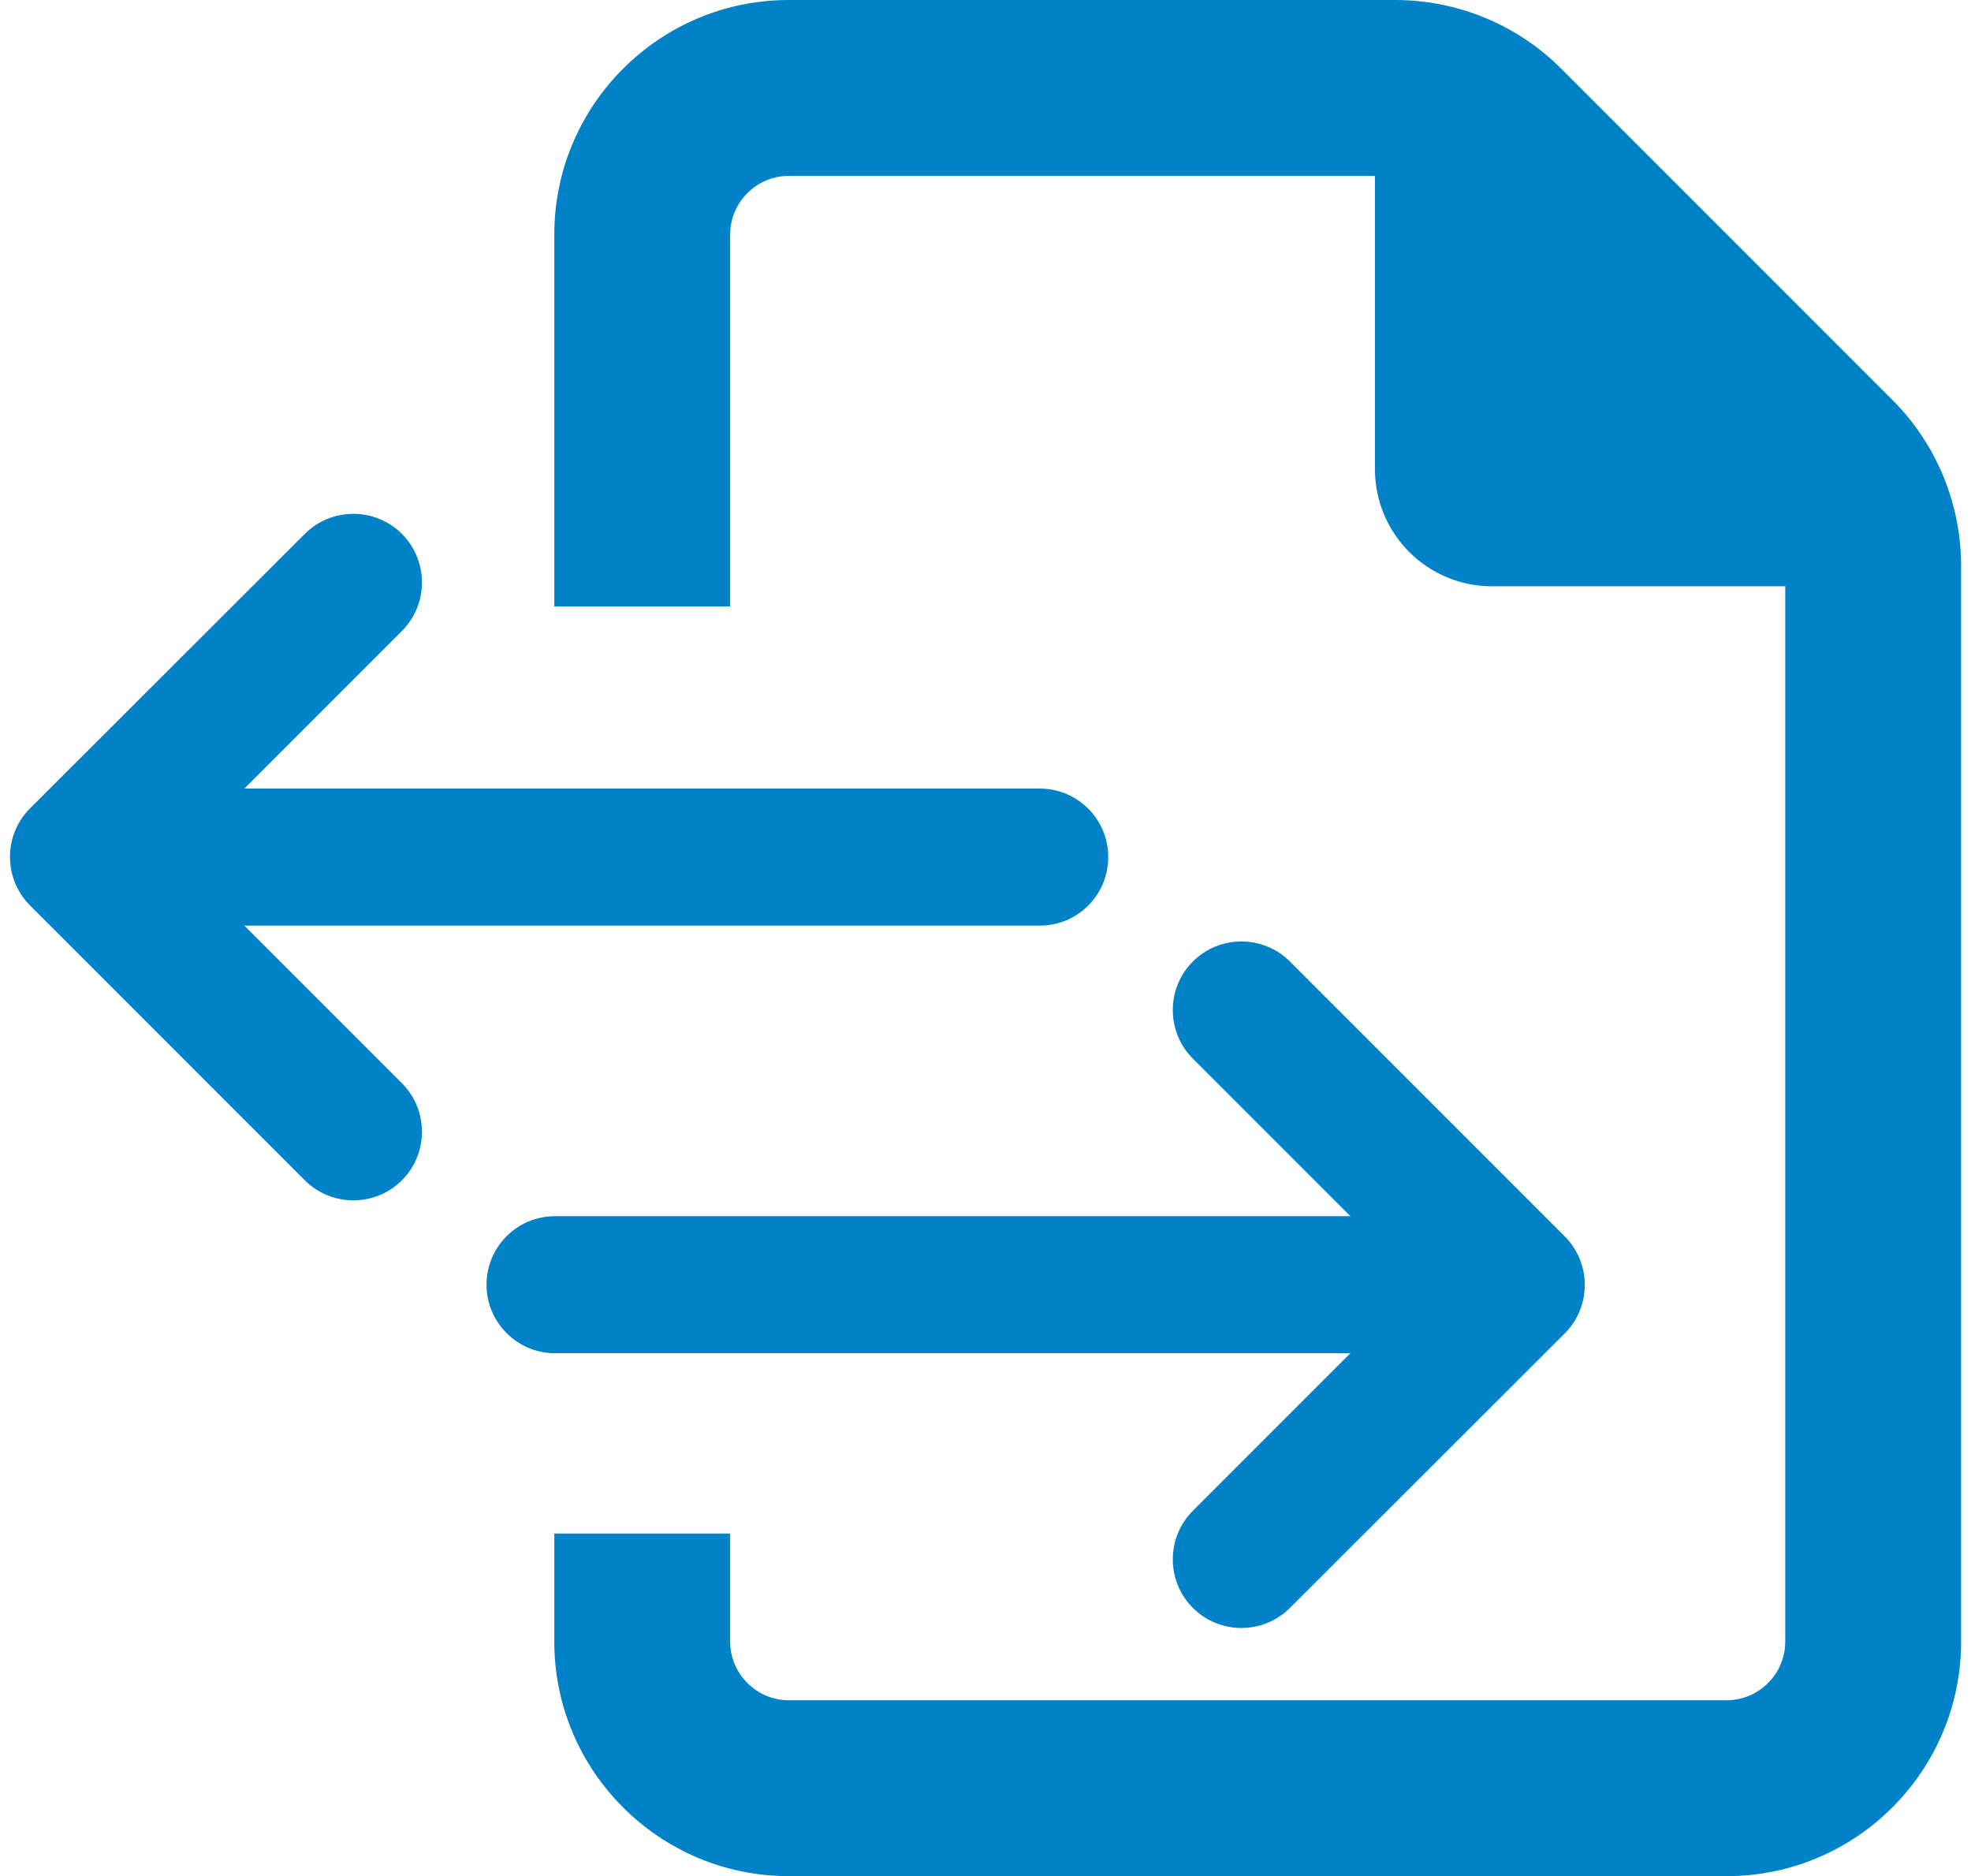
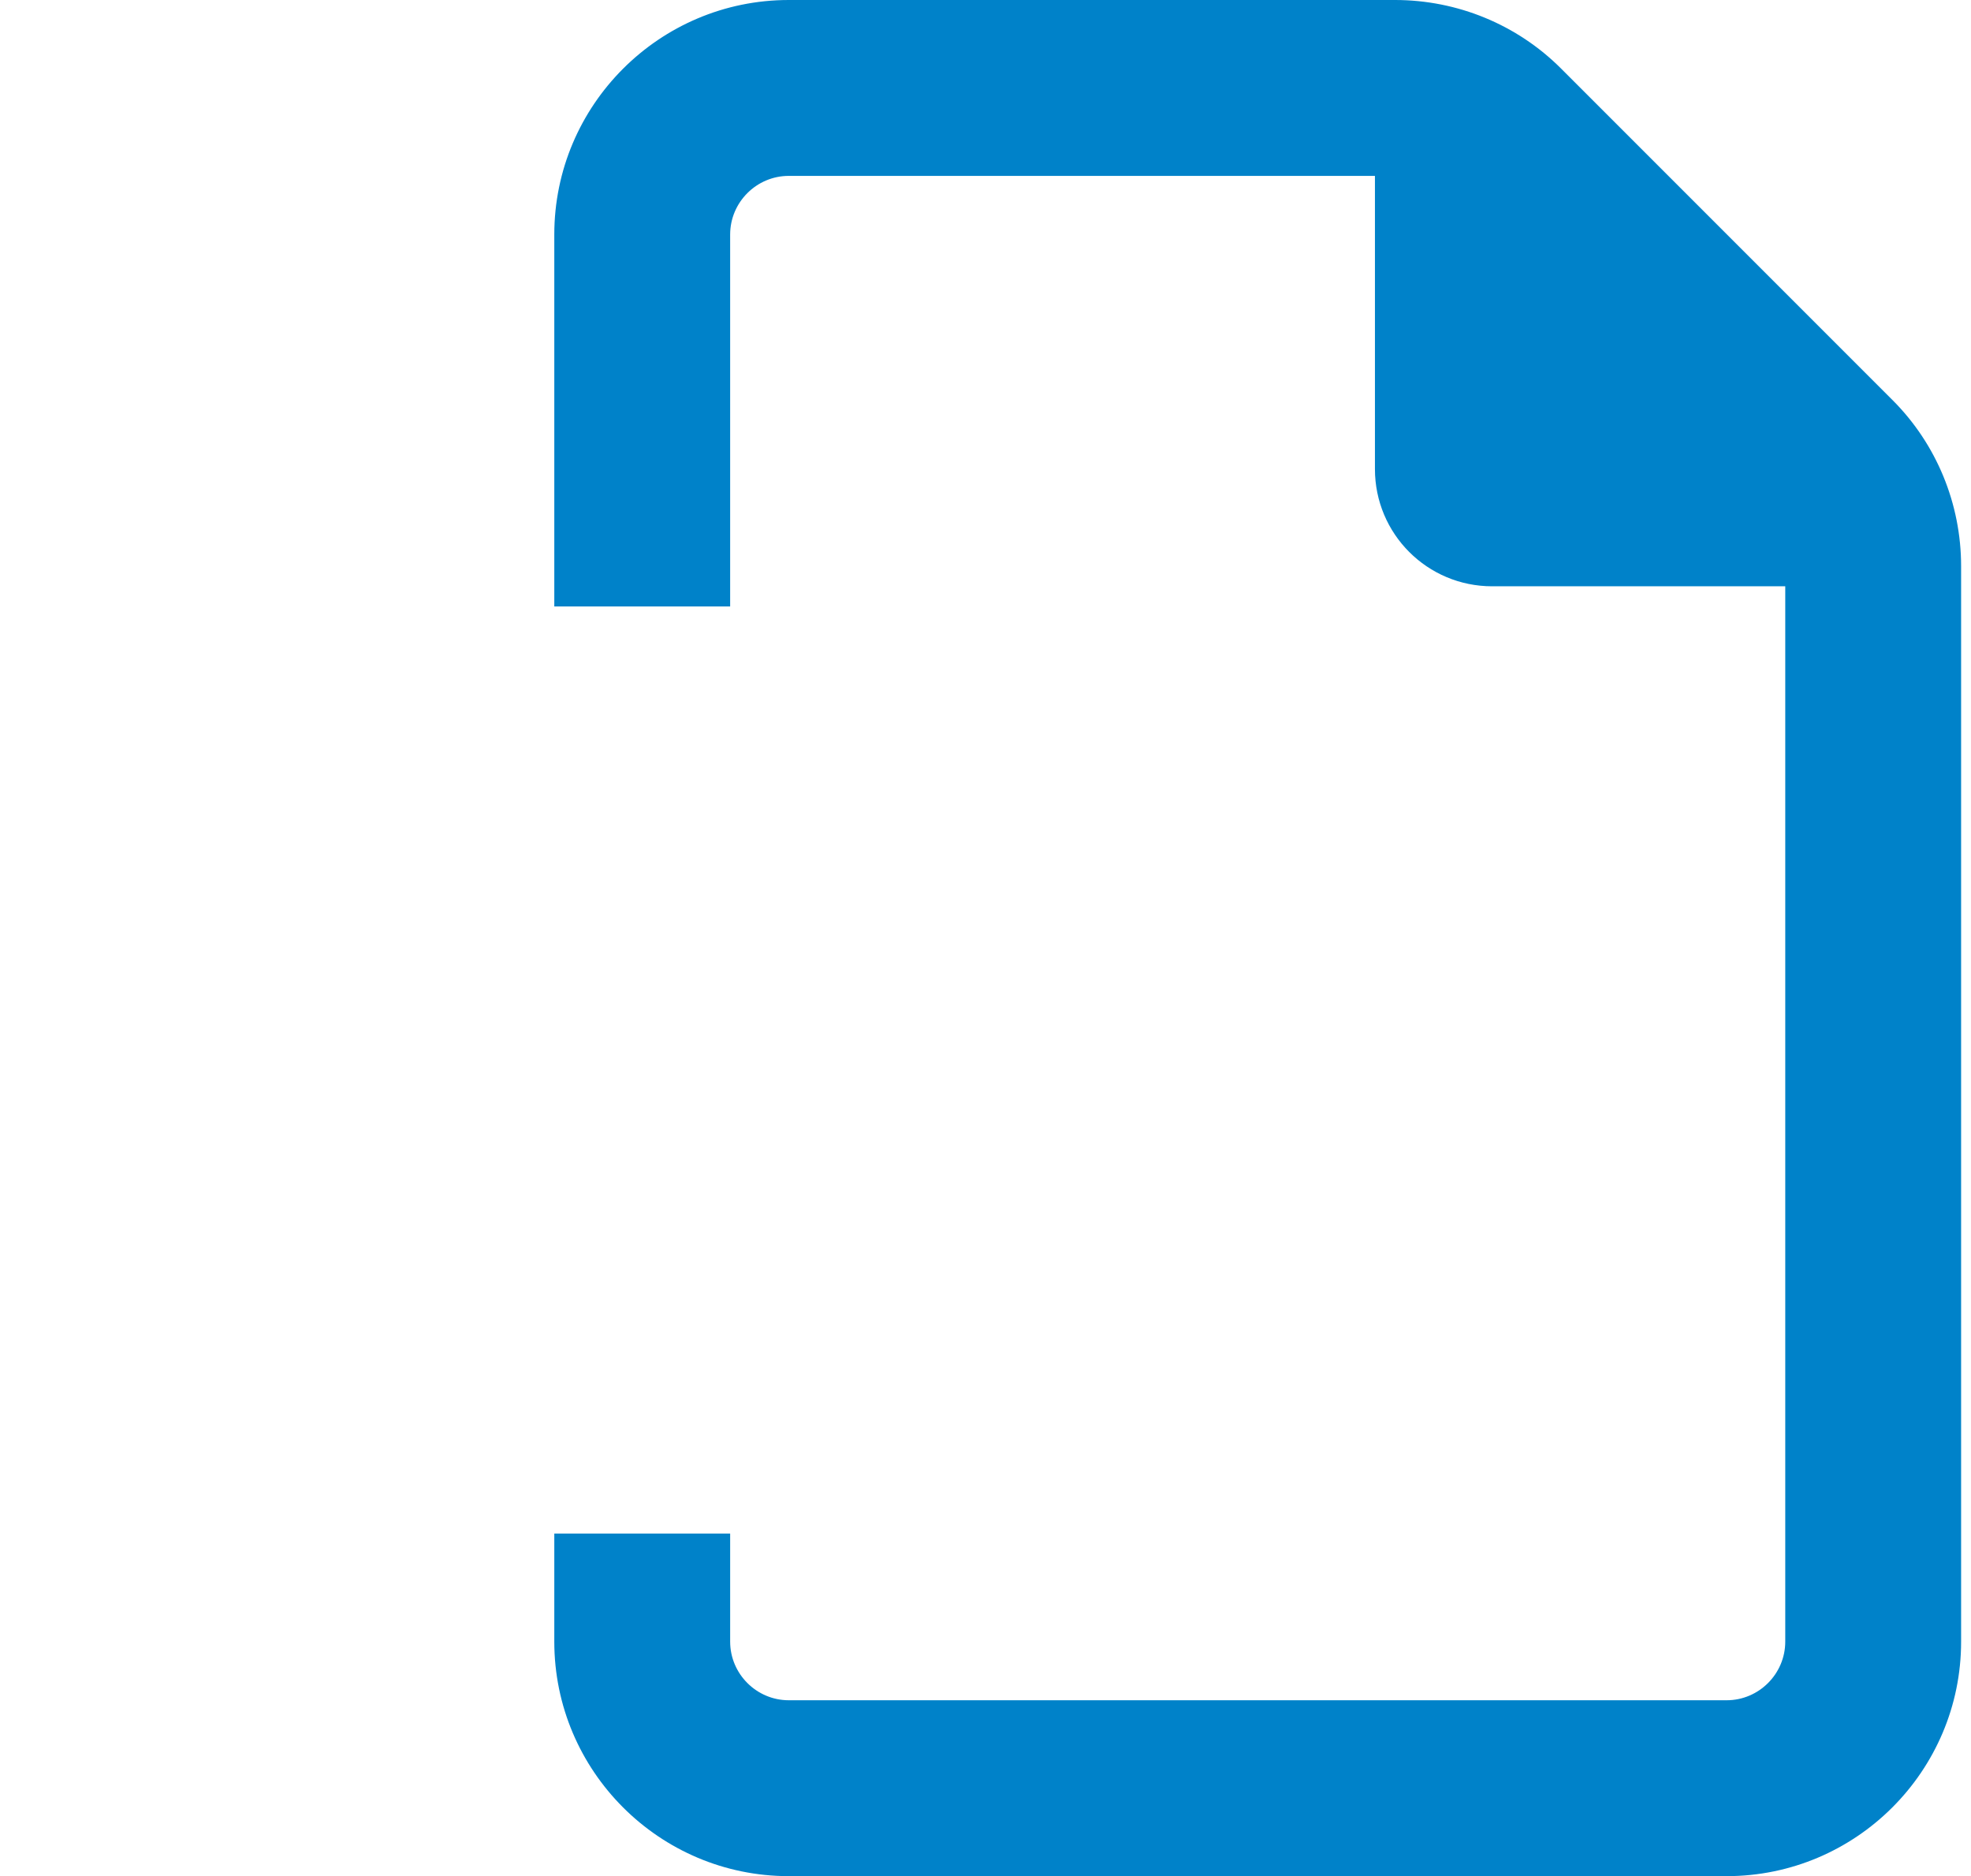
<svg xmlns="http://www.w3.org/2000/svg" version="1.1" id="Layer_1" x="0px" y="0px" viewBox="0 0 538 512" style="enable-background:new 0 0 538 512;" xml:space="preserve">
  <style type="text/css">
	.st0{fill:#0082C9;}
</style>
  <g>
    <g>
-       <path class="st0" d="M8.2,220.6c-7.3,7.3-7.3,19.2,0,26.5l75,75c7.3,7.3,19.2,7.3,26.5,0c7.3-7.3,7.3-19.2,0-26.5l-43-43h217.1    c10.4,0,18.7-8.4,18.7-18.7c0-10.4-8.4-18.7-18.7-18.7H66.7l43-43c7.3-7.3,7.3-19.2,0-26.5c-7.3-7.3-19.2-7.3-26.5,0L8.2,220.6    L8.2,220.6z" />
-       <path class="st0" d="M427.1,363.9c7.3-7.3,7.3-19.2,0-26.5l-75-75c-7.3-7.3-19.2-7.3-26.5,0c-7.3,7.3-7.3,19.2,0,26.5l43,43H151.5    c-10.4,0-18.7,8.4-18.7,18.7s8.4,18.7,18.7,18.7h217.1l-43,43c-7.3,7.3-7.3,19.2,0,26.5c7.3,7.3,19.2,7.3,26.5,0L427.1,363.9    L427.1,363.9z" />
-     </g>
+       </g>
    <path class="st0" d="M516.6,109.2l-90.5-90.5C414.1,6.7,397.8,0,380.8,0H215.3c-35.3,0-64,28.7-64,64v101.5h48V64   c0-8.8,7.2-16,16-16h160v80c0,17.7,14.3,32,32,32h80v288c0,8.8-7.2,16-16,16h-256c-8.8,0-16-7.2-16-16v-29.5h-48V448   c0,35.3,28.7,64,64,64h256c35.3,0,64-28.7,64-64V154.5C535.3,137.5,528.6,121.2,516.6,109.2z" />
  </g>
</svg>